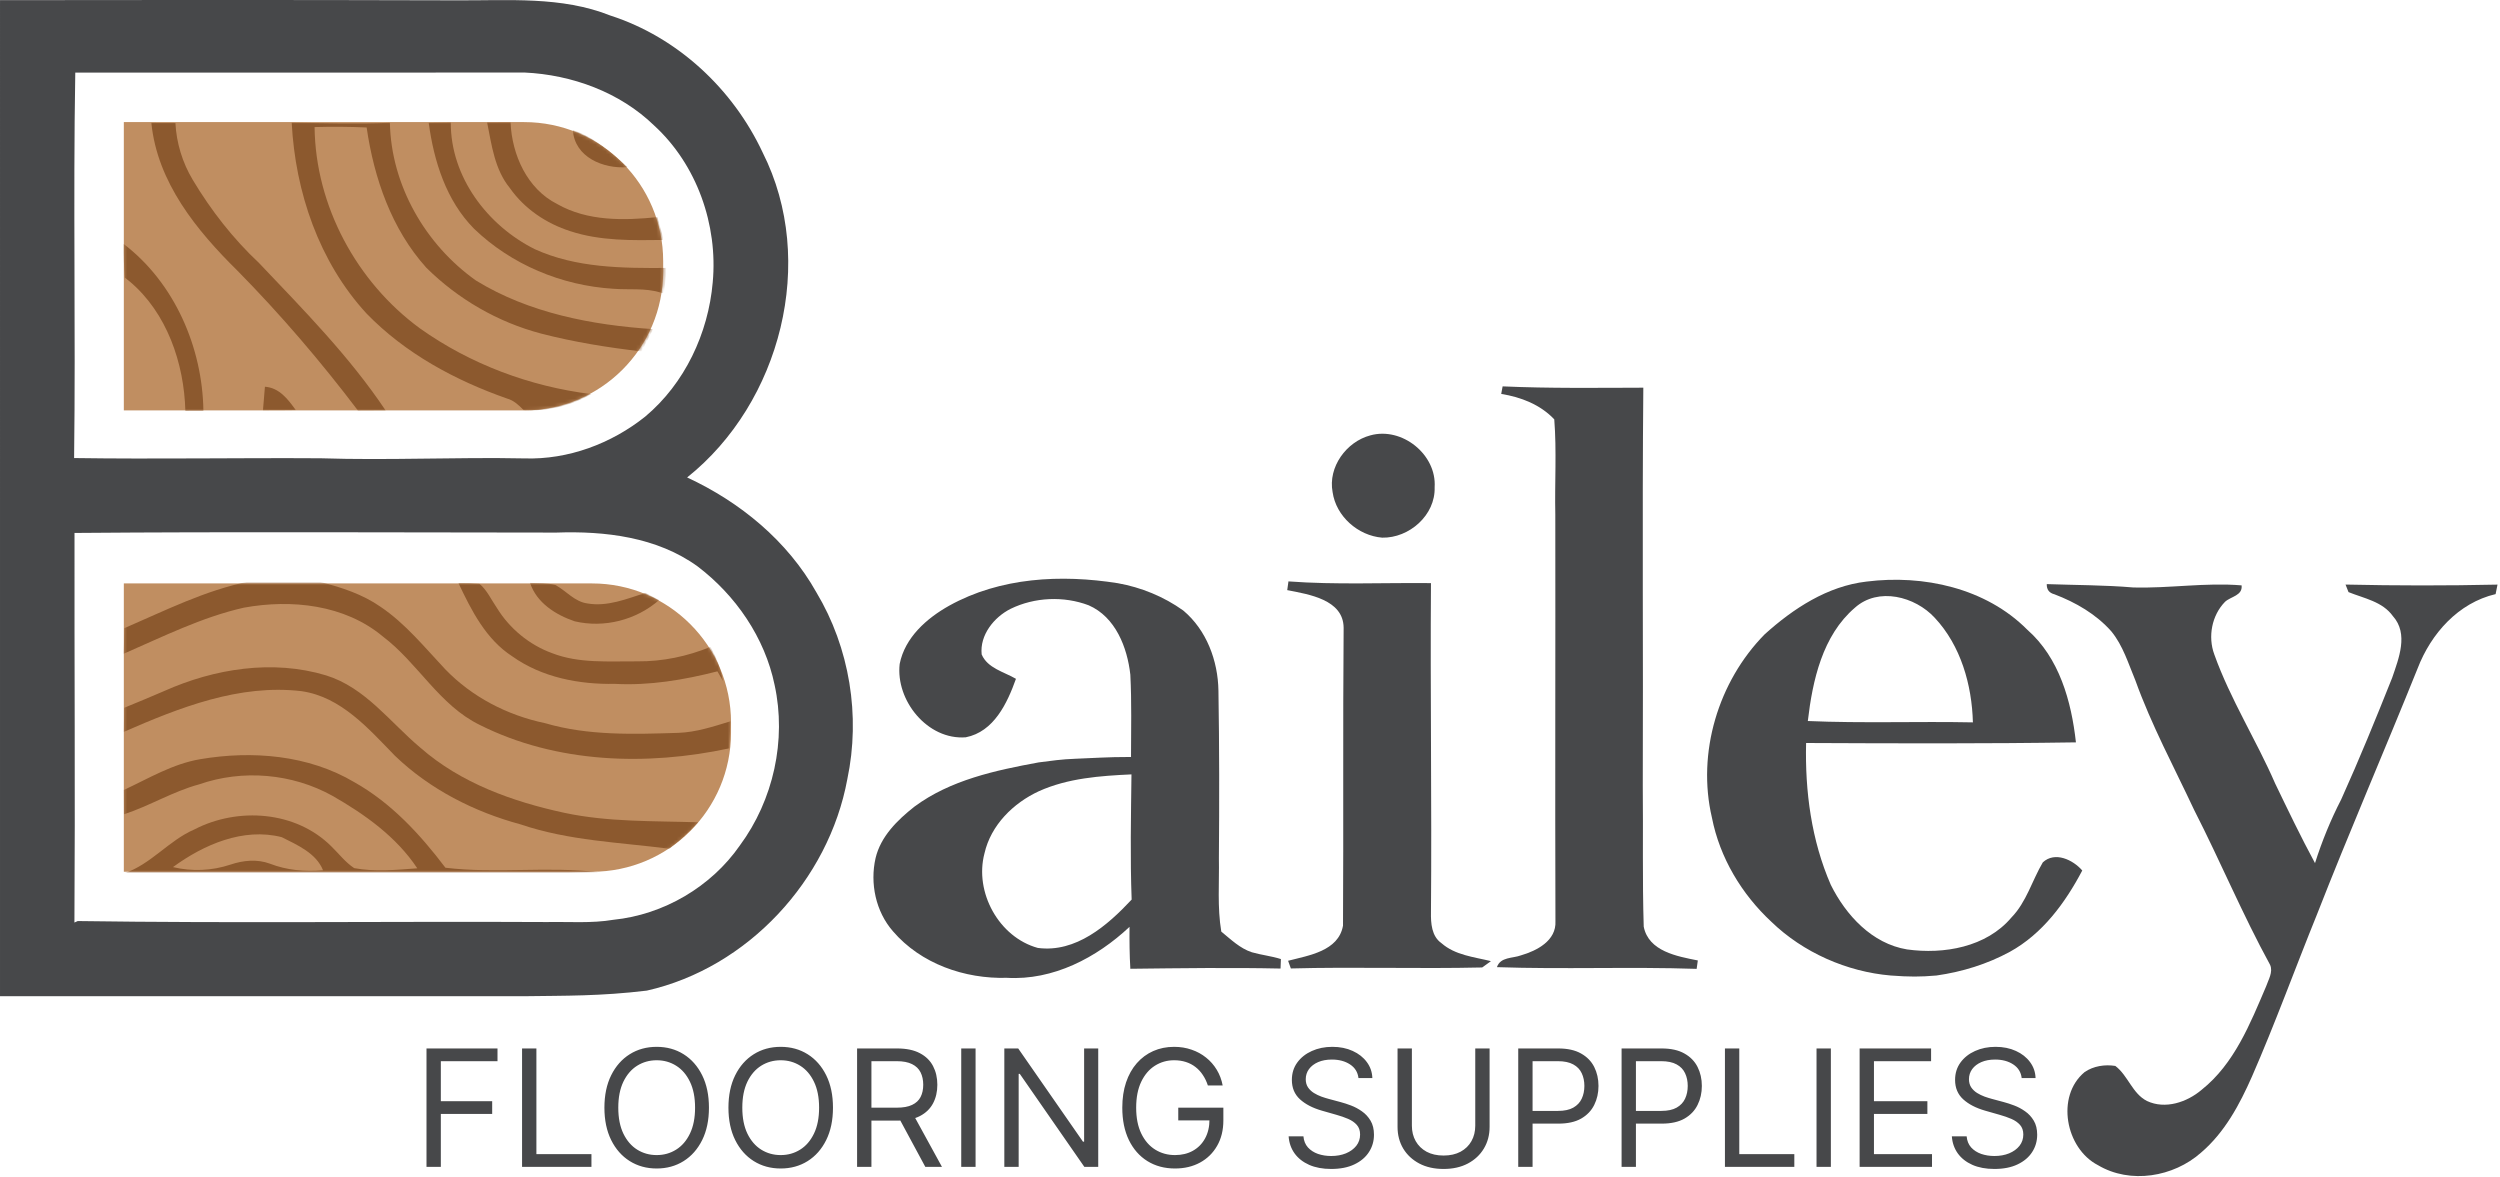
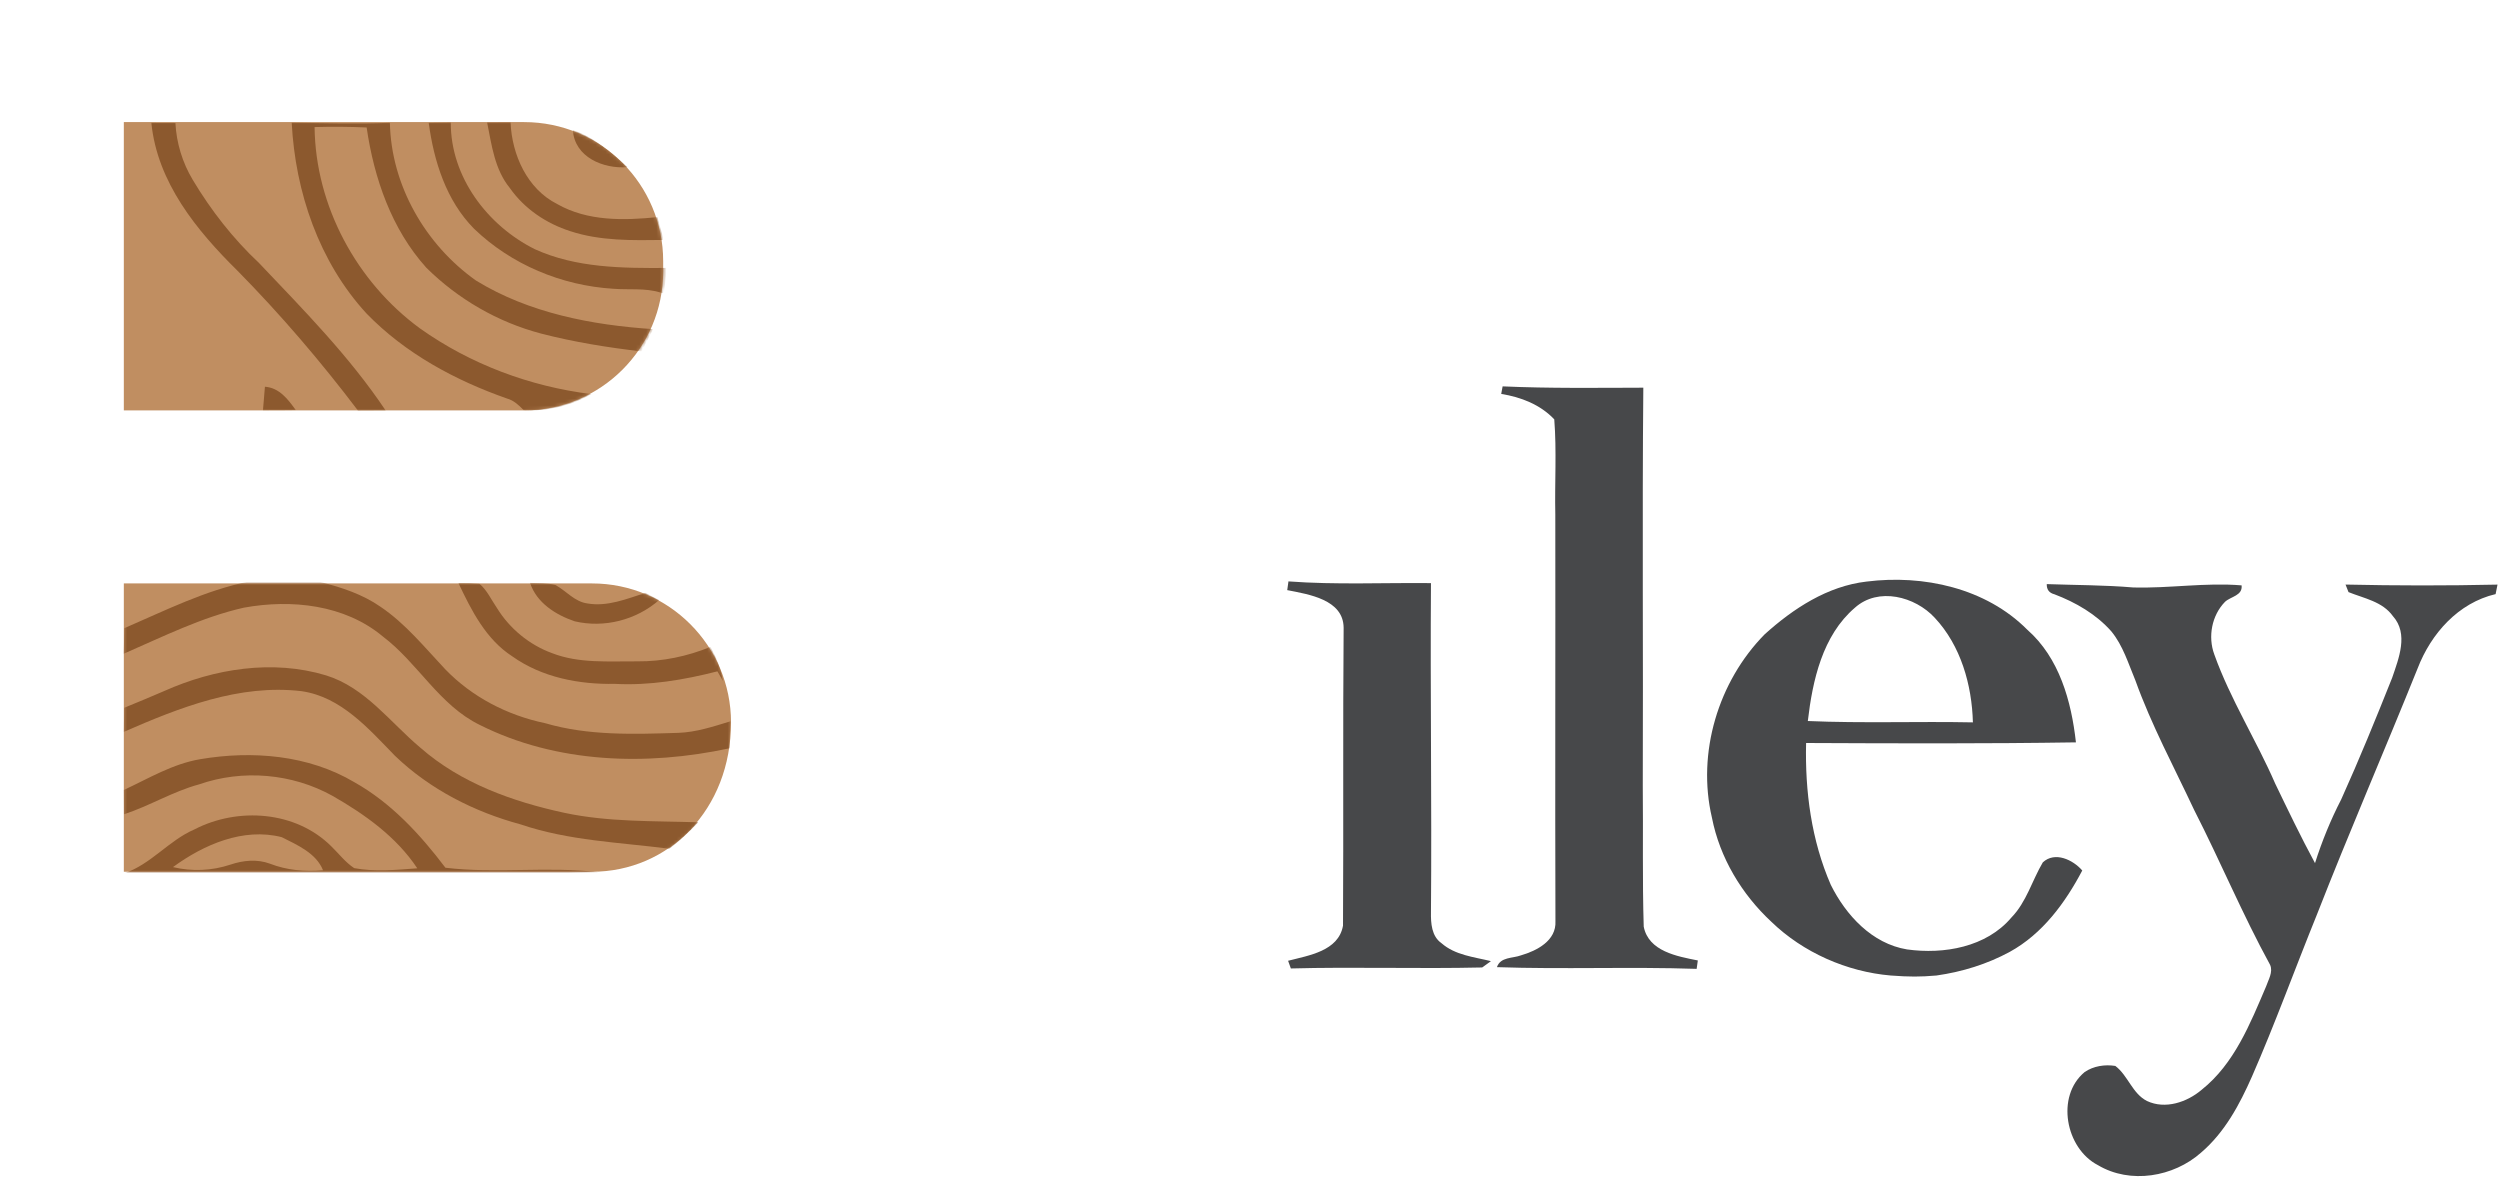
<svg xmlns="http://www.w3.org/2000/svg" fill="none" viewBox="0 0 737 347" height="347" width="737">
-   <path fill="#47484A" d="M125.731 343.994V309.085H146.663V312.835H129.958V324.631H145.095V328.381H129.958V343.994H125.731ZM153.903 343.994V309.085H158.13V340.244H174.358V343.994H153.903ZM208.998 326.54C208.998 330.221 208.333 333.403 207.004 336.085C205.674 338.767 203.85 340.835 201.532 342.29C199.214 343.744 196.566 344.471 193.589 344.471C190.612 344.471 187.964 343.744 185.646 342.29C183.328 340.835 181.504 338.767 180.174 336.085C178.845 333.403 178.18 330.221 178.18 326.54C178.18 322.858 178.845 319.676 180.174 316.994C181.504 314.312 183.328 312.244 185.646 310.79C187.964 309.335 190.612 308.608 193.589 308.608C196.566 308.608 199.214 309.335 201.532 310.79C203.85 312.244 205.674 314.312 207.004 316.994C208.333 319.676 208.998 322.858 208.998 326.54ZM204.907 326.54C204.907 323.517 204.402 320.966 203.39 318.886C202.39 316.807 201.032 315.233 199.316 314.165C197.612 313.096 195.703 312.562 193.589 312.562C191.475 312.562 189.561 313.096 187.845 314.165C186.14 315.233 184.782 316.807 183.771 318.886C182.771 320.966 182.271 323.517 182.271 326.54C182.271 329.562 182.771 332.113 183.771 334.193C184.782 336.273 186.14 337.846 187.845 338.915C189.561 339.983 191.475 340.517 193.589 340.517C195.703 340.517 197.612 339.983 199.316 338.915C201.032 337.846 202.39 336.273 203.39 334.193C204.402 332.113 204.907 329.562 204.907 326.54ZM245.561 326.54C245.561 330.221 244.896 333.403 243.566 336.085C242.237 338.767 240.413 340.835 238.095 342.29C235.777 343.744 233.129 344.471 230.152 344.471C227.174 344.471 224.527 343.744 222.208 342.29C219.89 340.835 218.066 338.767 216.737 336.085C215.407 333.403 214.743 330.221 214.743 326.54C214.743 322.858 215.407 319.676 216.737 316.994C218.066 314.312 219.89 312.244 222.208 310.79C224.527 309.335 227.174 308.608 230.152 308.608C233.129 308.608 235.777 309.335 238.095 310.79C240.413 312.244 242.237 314.312 243.566 316.994C244.896 319.676 245.561 322.858 245.561 326.54ZM241.47 326.54C241.47 323.517 240.964 320.966 239.953 318.886C238.953 316.807 237.595 315.233 235.879 314.165C234.174 313.096 232.265 312.562 230.152 312.562C228.038 312.562 226.123 313.096 224.407 314.165C222.703 315.233 221.345 316.807 220.333 318.886C219.333 320.966 218.833 323.517 218.833 326.54C218.833 329.562 219.333 332.113 220.333 334.193C221.345 336.273 222.703 337.846 224.407 338.915C226.123 339.983 228.038 340.517 230.152 340.517C232.265 340.517 234.174 339.983 235.879 338.915C237.595 337.846 238.953 336.273 239.953 334.193C240.964 332.113 241.47 329.562 241.47 326.54ZM252.669 343.994V309.085H264.464C267.191 309.085 269.43 309.551 271.18 310.483C272.93 311.403 274.225 312.67 275.066 314.284C275.907 315.898 276.328 317.733 276.328 319.79C276.328 321.846 275.907 323.67 275.066 325.261C274.225 326.852 272.936 328.102 271.197 329.011C269.458 329.909 267.237 330.358 264.532 330.358H254.987V326.54H264.396C266.26 326.54 267.76 326.267 268.896 325.721C270.044 325.176 270.873 324.403 271.385 323.403C271.907 322.392 272.169 321.187 272.169 319.79C272.169 318.392 271.907 317.17 271.385 316.125C270.862 315.079 270.027 314.273 268.879 313.704C267.731 313.125 266.214 312.835 264.328 312.835H256.896V343.994H252.669ZM269.1 328.312L277.691 343.994H272.782L264.328 328.312H269.1ZM287.599 309.085V343.994H283.372V309.085H287.599ZM323.757 309.085V343.994H319.666L300.643 316.585H300.302V343.994H296.075V309.085H300.166L319.257 336.562H319.598V309.085H323.757ZM356.079 319.994C355.704 318.846 355.21 317.818 354.596 316.909C353.994 315.988 353.272 315.204 352.431 314.557C351.602 313.909 350.659 313.415 349.602 313.074C348.545 312.733 347.386 312.562 346.125 312.562C344.056 312.562 342.176 313.096 340.483 314.165C338.789 315.233 337.443 316.807 336.443 318.886C335.443 320.966 334.943 323.517 334.943 326.54C334.943 329.562 335.449 332.113 336.46 334.193C337.471 336.273 338.841 337.846 340.568 338.915C342.295 339.983 344.238 340.517 346.397 340.517C348.397 340.517 350.159 340.091 351.681 339.238C353.216 338.375 354.409 337.159 355.261 335.591C356.125 334.011 356.556 332.153 356.556 330.017L357.852 330.29H347.352V326.54H360.647V330.29C360.647 333.165 360.034 335.665 358.806 337.79C357.591 339.915 355.909 341.562 353.761 342.733C351.625 343.892 349.17 344.471 346.397 344.471C343.306 344.471 340.591 343.744 338.25 342.29C335.92 340.835 334.102 338.767 332.795 336.085C331.5 333.403 330.852 330.221 330.852 326.54C330.852 323.778 331.221 321.295 331.96 319.091C332.71 316.875 333.767 314.988 335.13 313.432C336.494 311.875 338.108 310.682 339.971 309.852C341.835 309.023 343.886 308.608 346.125 308.608C347.966 308.608 349.681 308.886 351.272 309.443C352.875 309.988 354.301 310.767 355.551 311.778C356.812 312.778 357.863 313.977 358.704 315.375C359.545 316.761 360.125 318.301 360.443 319.994H356.079ZM400.478 317.812C400.274 316.085 399.444 314.744 397.99 313.79C396.535 312.835 394.751 312.358 392.637 312.358C391.092 312.358 389.74 312.608 388.581 313.108C387.433 313.608 386.535 314.295 385.887 315.17C385.251 316.045 384.933 317.04 384.933 318.153C384.933 319.085 385.154 319.886 385.598 320.557C386.052 321.216 386.632 321.767 387.336 322.21C388.041 322.642 388.779 323 389.552 323.284C390.325 323.557 391.035 323.778 391.683 323.949L395.228 324.903C396.137 325.142 397.149 325.471 398.262 325.892C399.387 326.312 400.461 326.886 401.484 327.613C402.518 328.329 403.37 329.25 404.041 330.375C404.711 331.5 405.047 332.881 405.047 334.517C405.047 336.403 404.552 338.108 403.564 339.631C402.586 341.153 401.154 342.363 399.268 343.261C397.393 344.159 395.115 344.608 392.433 344.608C389.933 344.608 387.768 344.204 385.939 343.398C384.12 342.591 382.689 341.466 381.643 340.023C380.609 338.579 380.024 336.903 379.887 334.994H384.251C384.365 336.312 384.808 337.403 385.581 338.267C386.365 339.119 387.353 339.756 388.547 340.176C389.751 340.585 391.047 340.79 392.433 340.79C394.047 340.79 395.495 340.528 396.779 340.006C398.064 339.471 399.081 338.733 399.831 337.79C400.581 336.835 400.956 335.721 400.956 334.449C400.956 333.29 400.632 332.346 399.984 331.619C399.336 330.892 398.484 330.301 397.427 329.846C396.37 329.392 395.228 328.994 394.001 328.653L389.706 327.426C386.978 326.642 384.819 325.523 383.228 324.068C381.637 322.613 380.842 320.71 380.842 318.358C380.842 316.403 381.37 314.699 382.427 313.244C383.495 311.778 384.927 310.642 386.723 309.835C388.529 309.017 390.547 308.608 392.774 308.608C395.024 308.608 397.024 309.011 398.774 309.818C400.524 310.613 401.91 311.704 402.933 313.091C403.967 314.477 404.512 316.051 404.569 317.812H400.478ZM434.906 309.085H439.133V332.199C439.133 334.585 438.571 336.716 437.446 338.591C436.332 340.454 434.758 341.926 432.724 343.006C430.69 344.074 428.304 344.608 425.565 344.608C422.826 344.608 420.44 344.074 418.406 343.006C416.372 341.926 414.792 340.454 413.667 338.591C412.554 336.716 411.997 334.585 411.997 332.199V309.085H416.224V331.858C416.224 333.562 416.599 335.079 417.349 336.409C418.099 337.727 419.167 338.767 420.554 339.528C421.951 340.278 423.622 340.653 425.565 340.653C427.508 340.653 429.179 340.278 430.576 339.528C431.974 338.767 433.042 337.727 433.781 336.409C434.531 335.079 434.906 333.562 434.906 331.858V309.085ZM447.575 343.994V309.085H459.37C462.109 309.085 464.348 309.579 466.086 310.568C467.836 311.545 469.132 312.869 469.973 314.54C470.814 316.21 471.234 318.074 471.234 320.131C471.234 322.187 470.814 324.057 469.973 325.738C469.143 327.42 467.859 328.761 466.12 329.761C464.382 330.75 462.154 331.244 459.439 331.244H450.984V327.494H459.302C461.177 327.494 462.683 327.17 463.819 326.523C464.956 325.875 465.779 325 466.291 323.898C466.814 322.784 467.075 321.528 467.075 320.131C467.075 318.733 466.814 317.483 466.291 316.381C465.779 315.278 464.95 314.415 463.802 313.79C462.654 313.153 461.132 312.835 459.234 312.835H451.802V343.994H447.575ZM478.044 343.994V309.085H489.839C492.578 309.085 494.816 309.579 496.555 310.568C498.305 311.545 499.6 312.869 500.441 314.54C501.282 316.21 501.703 318.074 501.703 320.131C501.703 322.187 501.282 324.057 500.441 325.738C499.612 327.42 498.328 328.761 496.589 329.761C494.85 330.75 492.623 331.244 489.907 331.244H481.453V327.494H489.771C491.646 327.494 493.152 327.17 494.288 326.523C495.424 325.875 496.248 325 496.76 323.898C497.282 322.784 497.544 321.528 497.544 320.131C497.544 318.733 497.282 317.483 496.76 316.381C496.248 315.278 495.419 314.415 494.271 313.79C493.123 313.153 491.6 312.835 489.703 312.835H482.271V343.994H478.044ZM508.512 343.994V309.085H512.74V340.244H528.967V343.994H508.512ZM539.74 309.085V343.994H535.512V309.085H539.74ZM548.216 343.994V309.085H569.284V312.835H552.443V324.631H568.193V328.381H552.443V340.244H569.556V343.994H548.216ZM595.994 317.812C595.789 316.085 594.96 314.744 593.505 313.79C592.051 312.835 590.267 312.358 588.153 312.358C586.608 312.358 585.255 312.608 584.096 313.108C582.949 313.608 582.051 314.295 581.403 315.17C580.767 316.045 580.449 317.04 580.449 318.153C580.449 319.085 580.67 319.886 581.113 320.557C581.568 321.216 582.147 321.767 582.852 322.21C583.556 322.642 584.295 323 585.068 323.284C585.841 323.557 586.551 323.778 587.199 323.949L590.744 324.903C591.653 325.142 592.664 325.471 593.778 325.892C594.903 326.312 595.977 326.886 597 327.613C598.034 328.329 598.886 329.25 599.556 330.375C600.227 331.5 600.562 332.881 600.562 334.517C600.562 336.403 600.068 338.108 599.079 339.631C598.102 341.153 596.67 342.363 594.784 343.261C592.909 344.159 590.63 344.608 587.949 344.608C585.449 344.608 583.284 344.204 581.454 343.398C579.636 342.591 578.204 341.466 577.159 340.023C576.125 338.579 575.539 336.903 575.403 334.994H579.767C579.88 336.312 580.324 337.403 581.096 338.267C581.88 339.119 582.869 339.756 584.062 340.176C585.267 340.585 586.562 340.79 587.949 340.79C589.562 340.79 591.011 340.528 592.295 340.006C593.579 339.471 594.596 338.733 595.346 337.79C596.096 336.835 596.471 335.721 596.471 334.449C596.471 333.29 596.147 332.346 595.5 331.619C594.852 330.892 594 330.301 592.943 329.846C591.886 329.392 590.744 328.994 589.517 328.653L585.221 327.426C582.494 326.642 580.335 325.523 578.744 324.068C577.153 322.613 576.358 320.71 576.358 318.358C576.358 316.403 576.886 314.699 577.943 313.244C579.011 311.778 580.443 310.642 582.238 309.835C584.045 309.017 586.062 308.608 588.289 308.608C590.539 308.608 592.539 309.011 594.289 309.818C596.039 310.613 597.426 311.704 598.449 313.091C599.483 314.477 600.028 316.051 600.085 317.812H595.994Z" />
  <path fill="#47484A" d="M603.384 172.196C611.878 172.502 620.384 172.462 628.864 173.182C639.518 173.489 650.184 171.676 660.824 172.569C661.171 175.596 657.664 175.822 655.944 177.409C652.038 181.382 650.838 187.702 652.771 192.916C657.504 206.169 665.131 218.116 670.718 230.982C674.518 238.862 678.304 246.756 682.464 254.449C684.518 247.982 687.078 241.702 690.184 235.676C695.518 223.862 700.411 211.849 705.211 199.809C707.158 194.089 710.091 186.862 705.451 181.662C702.371 177.329 696.931 176.409 692.344 174.556L691.464 172.329C706.398 172.662 721.331 172.676 736.264 172.342C736.131 173.049 735.851 174.436 735.704 175.142C724.691 177.729 716.664 186.782 712.718 197.036C702.958 221.276 692.558 245.249 683.038 269.596C676.584 285.502 670.744 301.663 663.864 317.396C660.224 325.649 655.824 333.863 648.851 339.809C640.758 346.983 627.984 349.156 618.478 343.489C608.931 338.569 605.984 323.169 614.544 316.049C617.131 314.262 620.518 313.742 623.598 314.236C627.344 317.062 628.598 322.369 632.918 324.569C638.318 327.116 644.718 324.942 649.038 321.276C658.678 313.609 663.358 301.769 668.051 290.782C668.731 288.782 670.144 286.582 669.238 284.462C661.104 269.609 654.584 253.942 646.878 238.862C640.931 226.169 634.251 213.782 629.504 200.569C627.438 195.636 625.864 190.316 622.424 186.129C617.931 181.049 611.918 177.582 605.651 175.196C604.091 174.796 603.344 173.809 603.384 172.196Z" />
  <path fill="#47484A" d="M520.225 186.996C528.652 179.396 538.732 172.782 550.252 171.449C566.998 169.342 585.412 173.342 597.612 185.609C607.105 193.929 610.638 206.742 611.985 218.849C585.478 219.262 558.958 219.156 532.438 219.036C532.092 233.262 533.998 247.729 539.718 260.849C544.185 269.822 551.865 278.182 562.185 279.889C573.038 281.396 585.572 279.236 592.972 270.476C597.412 265.902 599.052 259.582 602.225 254.222C605.785 250.916 611.118 253.462 613.852 256.622C608.825 266.169 602.118 275.316 592.478 280.609C585.838 284.209 578.504 286.494 570.865 287.582C566.004 287.994 563.004 287.994 557.398 287.582C544.504 286.494 531.545 280.809 522.185 271.729C513.438 263.596 506.985 252.836 504.678 241.049C500.198 221.956 506.532 200.902 520.225 186.996ZM546.825 179.156C537.252 187.356 534.345 200.582 532.945 212.556C549.158 213.262 565.385 212.622 581.612 212.956C581.318 201.902 578.052 190.329 570.358 182.116C564.572 175.836 553.718 172.982 546.825 179.156Z" />
  <path fill="#47484A" d="M442.558 116.129C442.664 115.569 442.864 114.462 442.971 113.902C456.798 114.516 470.624 114.329 484.451 114.289C484.091 153.422 484.451 192.569 484.291 231.702C484.438 245.529 484.144 259.356 484.571 273.182C486.011 280.462 494.411 281.929 500.518 283.142C500.424 283.769 500.264 285.009 500.171 285.622C480.558 284.956 460.904 285.796 441.291 285.116C442.358 282.049 445.878 282.569 448.384 281.636C453.078 280.276 458.838 277.302 458.544 271.582C458.411 231.609 458.571 191.609 458.504 151.636C458.304 142.289 458.931 132.942 458.198 123.622C454.078 119.262 448.371 117.062 442.558 116.129Z" />
-   <path fill="#47484A" d="M403.998 128.342C413.278 125.769 423.571 133.969 422.931 143.649C423.198 151.876 415.425 158.662 407.465 158.502C400.358 157.916 393.865 152.222 392.851 145.076C391.451 137.689 396.905 130.209 403.998 128.342Z" />
  <path fill="#47484A" d="M379.837 171.396C393.81 172.436 407.85 171.756 421.85 171.903C421.61 204.249 422.117 236.609 421.85 268.969C421.797 272.169 422.023 275.996 424.93 278.036C428.97 281.596 434.503 282.103 439.53 283.343C438.877 283.809 437.583 284.743 436.943 285.209C418.157 285.649 399.33 284.996 380.543 285.503C380.343 284.943 379.93 283.809 379.73 283.236C385.837 281.649 394.57 280.396 395.917 272.903C396.09 243.636 395.863 214.343 396.103 185.063C396.037 176.743 385.85 175.223 379.477 173.969C379.57 173.316 379.743 172.036 379.837 171.396Z" />
-   <path fill="#47484A" d="M279.824 178.556C294.89 170.183 312.837 169.276 329.544 171.929C336.424 173.156 343.104 175.889 348.81 179.969C355.69 185.716 359.064 194.796 359.197 203.623C359.464 220.089 359.464 236.569 359.33 253.049C359.464 260.236 358.837 267.489 360.037 274.636C362.837 276.916 365.53 279.583 369.05 280.729C371.864 281.543 374.81 281.836 377.61 282.729C377.584 283.423 377.53 284.836 377.504 285.529C362.744 285.209 347.984 285.422 333.224 285.596C332.984 281.476 332.944 277.356 332.984 273.236C323.277 282.342 310.437 289.076 296.824 288.262C284.384 288.622 271.464 284.129 263.237 274.529C258.157 268.716 256.424 260.409 258.117 252.969C259.637 246.556 264.57 241.743 269.557 237.809C280.184 229.929 293.45 227.102 306.197 224.756C309.81 224.289 313.006 223.814 317.117 223.676C322.504 223.494 326.004 223.156 333.424 223.156C333.437 215.076 333.637 206.969 333.224 198.902C332.33 190.862 328.85 181.876 320.93 178.436C313.584 175.662 305.01 176.036 297.944 179.476C293.024 181.943 288.797 187.222 289.397 192.929C291.117 196.996 295.997 198.063 299.504 200.116C296.93 207.316 293.01 215.716 284.704 217.356C273.45 218.223 263.997 206.516 265.224 195.729C266.77 187.929 273.184 182.276 279.824 178.556ZM306.264 233.249C298.69 236.756 292.117 243.249 290.224 251.569C287.197 263.022 294.464 276.289 305.944 279.449C317.157 280.943 326.49 272.823 333.61 265.196C333.157 252.903 333.41 240.583 333.557 228.289C324.317 228.716 314.81 229.396 306.264 233.249Z" />
-   <path fill="#47484A" d="M0.006 0.046C0.006 0.046 89.739 -0.087 134.593 0.099C149.766 0.193 165.539 -1.167 179.966 4.593C199.793 10.993 216.086 26.246 224.859 45.019C240.939 76.939 230.166 118.753 202.566 140.753C218.206 148.006 232.166 159.459 240.673 174.633C250.486 190.993 253.726 211.033 249.793 229.686C244.299 259.499 220.406 285.326 190.686 292.033C177.004 293.684 166.633 293.511 154.593 293.684H114.633L0 293.686L0.002 293.126L0.004 1.153L0.006 0.046ZM21.846 135.033C46.086 135.393 70.339 134.939 94.593 135.099C114.606 135.753 134.632 134.726 154.646 135.139C167.499 135.553 180.233 130.779 190.219 122.806C201.873 113.033 208.806 98.273 210.113 83.219C211.673 66.313 205.446 48.539 192.833 36.993C182.713 27.166 168.566 22.02 154.619 21.38C110.473 21.393 66.339 21.446 22.192 21.406C21.539 59.273 22.326 97.153 21.846 135.033ZM21.966 157.113C21.899 195.393 22.192 233.686 21.939 271.966L22.913 271.526C69.019 272.206 115.166 271.579 161.286 271.819C167.793 271.699 174.366 272.246 180.833 271.153C195.606 269.659 209.619 261.459 218.099 249.259C227.992 235.886 231.912 218.179 228.352 201.926C225.472 187.979 216.912 175.539 205.659 166.979C193.686 158.313 178.366 156.499 163.979 157.006C116.646 156.993 69.299 156.713 21.966 157.113Z" />
  <path fill="#C08E61" d="M36.504 35.994H154.504C177.148 35.994 195.504 54.35 195.504 76.994V79.994C195.504 102.638 177.148 120.994 154.504 120.994H36.504V35.994Z" />
  <mask height="86" width="160" y="35" x="36" maskUnits="userSpaceOnUse" style="mask-type:alpha" id="mask0_27_611">
    <path fill="#C08E61" d="M36.504 35.994H154.504C177.148 35.994 195.504 54.35 195.504 76.994V79.994C195.504 102.638 177.148 120.994 154.504 120.994H36.504V35.994Z" />
  </mask>
  <g mask="url(#mask0_27_611)">
    <path fill="#8C592E" d="M44.619 36.206C46.979 36.193 49.352 36.206 51.712 36.233C52.019 42.179 53.779 47.953 56.846 53.059C62.219 62.033 68.713 70.366 76.366 77.539C89.499 91.379 103.006 105.046 113.659 120.979C110.939 120.993 108.232 121.006 105.512 121.019C94.566 106.566 82.752 92.753 70.019 79.819C57.939 67.913 46.366 53.753 44.619 36.206Z" />
    <path fill="#8C592E" d="M85.992 36.152C95.645 36.299 105.286 36.606 114.939 36.192C115.312 54.632 125.419 72.166 140.339 82.712C155.952 92.299 174.552 95.846 192.592 97.032C191.459 99.232 190.312 101.419 189.152 103.606C179.192 102.446 169.246 100.859 159.526 98.339C146.792 94.992 135.006 88.179 125.672 78.912C115.432 67.552 110.259 52.512 108.086 37.579C102.979 37.352 97.859 37.312 92.739 37.459C92.992 60.672 105.126 83.126 123.779 96.792C138.646 107.366 156.232 113.939 174.312 116.179C168.299 119.632 161.299 121.339 154.366 120.899C152.966 119.459 151.486 118.046 149.499 117.499C134.179 112.126 119.472 104.192 108.086 92.459C94.046 77.206 87.059 56.632 85.992 36.152Z" />
    <path fill="#8C592E" d="M126.379 36.192C128.539 36.152 130.712 36.126 132.886 36.099C132.832 52.179 143.686 66.499 157.686 73.472C169.846 79.006 183.512 79.072 196.606 78.992C196.312 81.486 196.006 83.979 195.712 86.499L194.646 86.219C190.139 84.846 185.379 85.499 180.766 85.126C165.566 84.192 150.752 78.019 139.752 67.433C131.526 59.126 127.912 47.512 126.379 36.192Z" />
    <path fill="#8C592E" d="M143.605 36.086C145.899 36.072 148.206 36.059 150.512 36.059C150.912 45.619 155.392 55.699 164.285 60.166C173.245 65.259 183.899 65.019 193.832 64.006C194.432 66.246 195.032 68.499 195.672 70.739C186.445 70.859 176.992 71.072 168.125 68.152C161.045 65.886 154.605 61.566 150.312 55.446C145.832 49.979 144.939 42.779 143.605 36.086Z" />
    <path fill="#8C592E" d="M168.881 38.344C174.934 40.344 180.312 44.992 184.966 49.273C177.881 49.844 169.381 46.344 168.881 38.344Z" />
-     <path fill="#8C592E" d="M36.471 71.939C51.484 83.406 59.698 102.459 59.964 121.112C58.191 121.112 56.404 121.126 54.644 121.139C54.284 107.086 49.191 92.179 38.204 82.952C37.844 82.672 37.151 82.126 36.791 81.846C36.538 78.552 36.431 75.246 36.471 71.939Z" />
    <path fill="#8C592E" d="M78.099 114.006C82.339 114.313 84.899 117.686 87.179 120.886C83.952 120.939 80.739 120.939 77.525 120.939C77.712 118.619 77.912 116.313 78.099 114.006Z" />
  </g>
-   <path fill="#C08E61" d="M36.504 171.994H174.504C197.148 171.994 215.504 190.35 215.504 212.994V215.994C215.504 238.638 197.148 256.994 174.504 256.994H36.504V171.994Z" />
+   <path fill="#C08E61" d="M36.504 171.994H174.504C197.148 171.994 215.504 190.35 215.504 212.994C215.504 238.638 197.148 256.994 174.504 256.994H36.504V171.994Z" />
  <mask height="86" width="180" y="171" x="36" maskUnits="userSpaceOnUse" style="mask-type:alpha" id="mask1_27_611">
    <path fill="#C08E61" d="M36.504 171.994H174.504C197.148 171.994 215.504 190.35 215.504 212.994V215.994C215.504 238.638 197.148 256.994 174.504 256.994H36.504V171.994Z" />
  </mask>
  <g mask="url(#mask1_27_611)">
    <path fill="#8C592E" d="M73.418 171.419C80.378 170.819 87.418 171.419 94.404 171.566C100.631 173.139 106.884 175.179 112.191 178.886C119.564 183.859 125.164 190.833 131.204 197.246C139.111 205.473 149.578 210.873 160.698 213.193C173.458 216.939 186.844 216.446 199.978 216.046C205.258 215.859 210.298 214.179 215.311 212.646C215.231 215.299 215.138 217.939 215.018 220.606C190.618 225.846 164.071 225.059 141.444 213.713C129.484 207.899 123.218 195.459 112.858 187.633C101.591 178.219 85.898 176.593 71.898 179.139C59.511 181.939 48.071 187.673 36.484 192.713C36.524 190.193 36.578 187.686 36.644 185.193C48.658 180.006 60.471 174.033 73.418 171.419Z" />
    <path fill="#8C592E" d="M135.152 171.886C137.206 171.846 139.259 171.912 141.326 172.086C143.619 174.006 144.846 176.859 146.539 179.299C150.272 185.339 156.046 190.099 162.726 192.539C170.726 195.659 179.486 194.899 187.899 194.966C195.299 195.032 202.619 193.499 209.459 190.699C211.179 193.859 212.566 197.206 213.139 200.779C212.726 200.059 211.899 198.632 211.499 197.912C201.632 200.432 191.499 202.152 181.286 201.606C170.699 201.806 159.752 199.712 150.992 193.472C143.259 188.472 138.966 179.966 135.152 171.886Z" />
    <path fill="#8C592E" d="M156.258 171.833C158.738 171.966 161.298 171.806 163.738 172.459C166.924 174.193 169.404 177.406 173.191 177.899C179.084 178.913 184.764 176.539 190.271 174.779C191.271 175.313 193.284 176.366 194.298 176.899C187.591 182.793 178.111 185.206 169.431 183.166C163.831 181.259 158.204 177.739 156.258 171.833Z" />
    <path fill="#8C592E" d="M48.472 203.686C63.218 197.099 80.445 194.352 96.112 199.099C107.712 202.686 114.992 212.939 123.925 220.419C135.832 230.872 151.152 236.339 166.432 239.632C179.392 242.392 192.672 241.979 205.832 242.419C203.192 245.219 200.392 247.859 197.338 250.206C182.645 248.326 167.632 247.846 153.485 243.032C139.792 239.339 126.765 232.712 116.472 222.846C108.672 214.846 100.578 205.419 88.845 203.752C70.552 201.606 52.938 208.579 36.512 215.752C36.525 213.379 36.565 211.019 36.605 208.659C40.578 207.046 44.525 205.379 48.472 203.686Z" />
    <path fill="#8C592E" d="M59.045 223.806C74.352 221.219 90.925 222.553 104.485 230.606C115.352 236.713 123.885 245.993 131.312 255.806C146.218 257.606 161.445 255.339 176.418 257.126C152.738 257.926 129.018 257.339 105.325 257.459C82.392 257.646 59.472 257.673 36.552 257.473C44.485 254.846 49.725 247.779 57.338 244.499C70.178 237.872 87.205 239.059 97.685 249.512C99.898 251.659 101.805 254.206 104.418 255.926C110.552 257.072 116.845 256.433 123.018 255.979C116.858 246.686 107.538 240.059 98.005 234.606C86.125 228.006 71.525 226.753 58.698 231.233C50.978 233.313 44.125 237.579 36.552 240.046C36.525 237.646 36.512 235.273 36.512 232.886C43.845 229.459 50.938 225.166 59.045 223.806ZM50.992 255.619C56.578 256.966 62.485 256.713 67.938 254.886C71.698 253.619 75.792 253.206 79.592 254.619C84.578 256.553 89.925 257.019 95.232 256.553C93.218 251.499 87.605 249.086 83.045 246.793C71.698 243.899 60.045 249.006 50.992 255.619Z" />
  </g>
</svg>